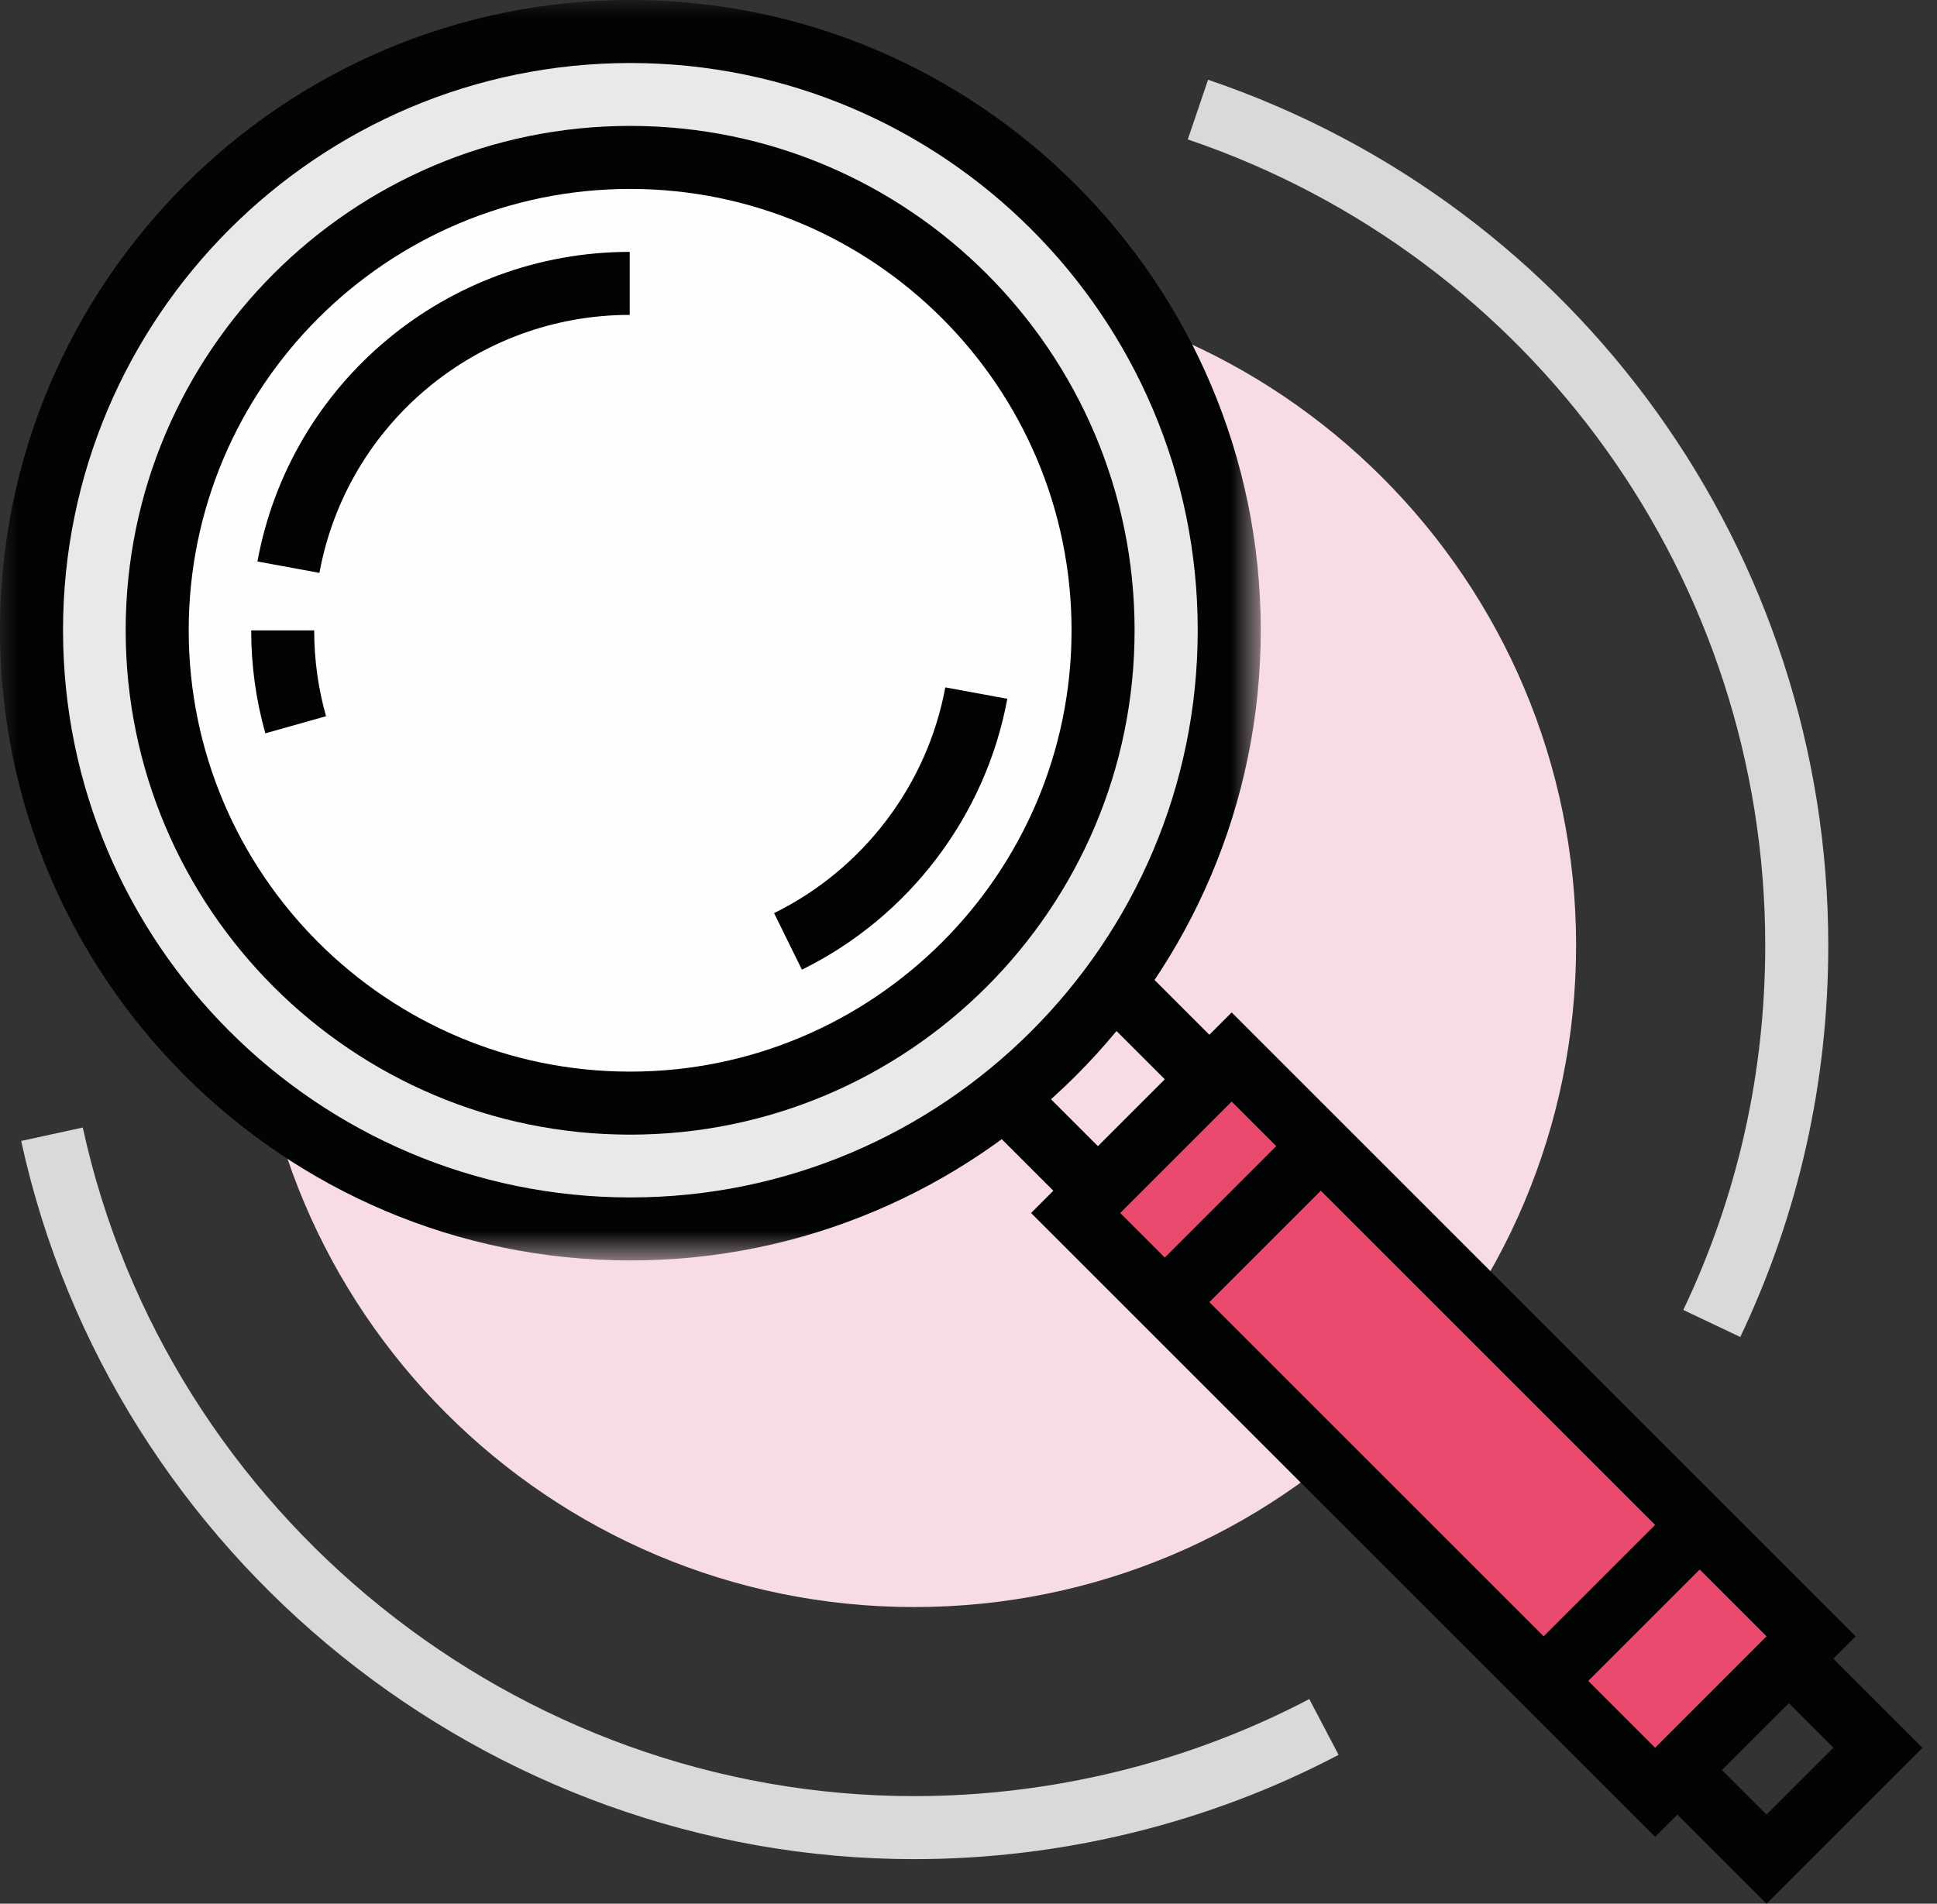
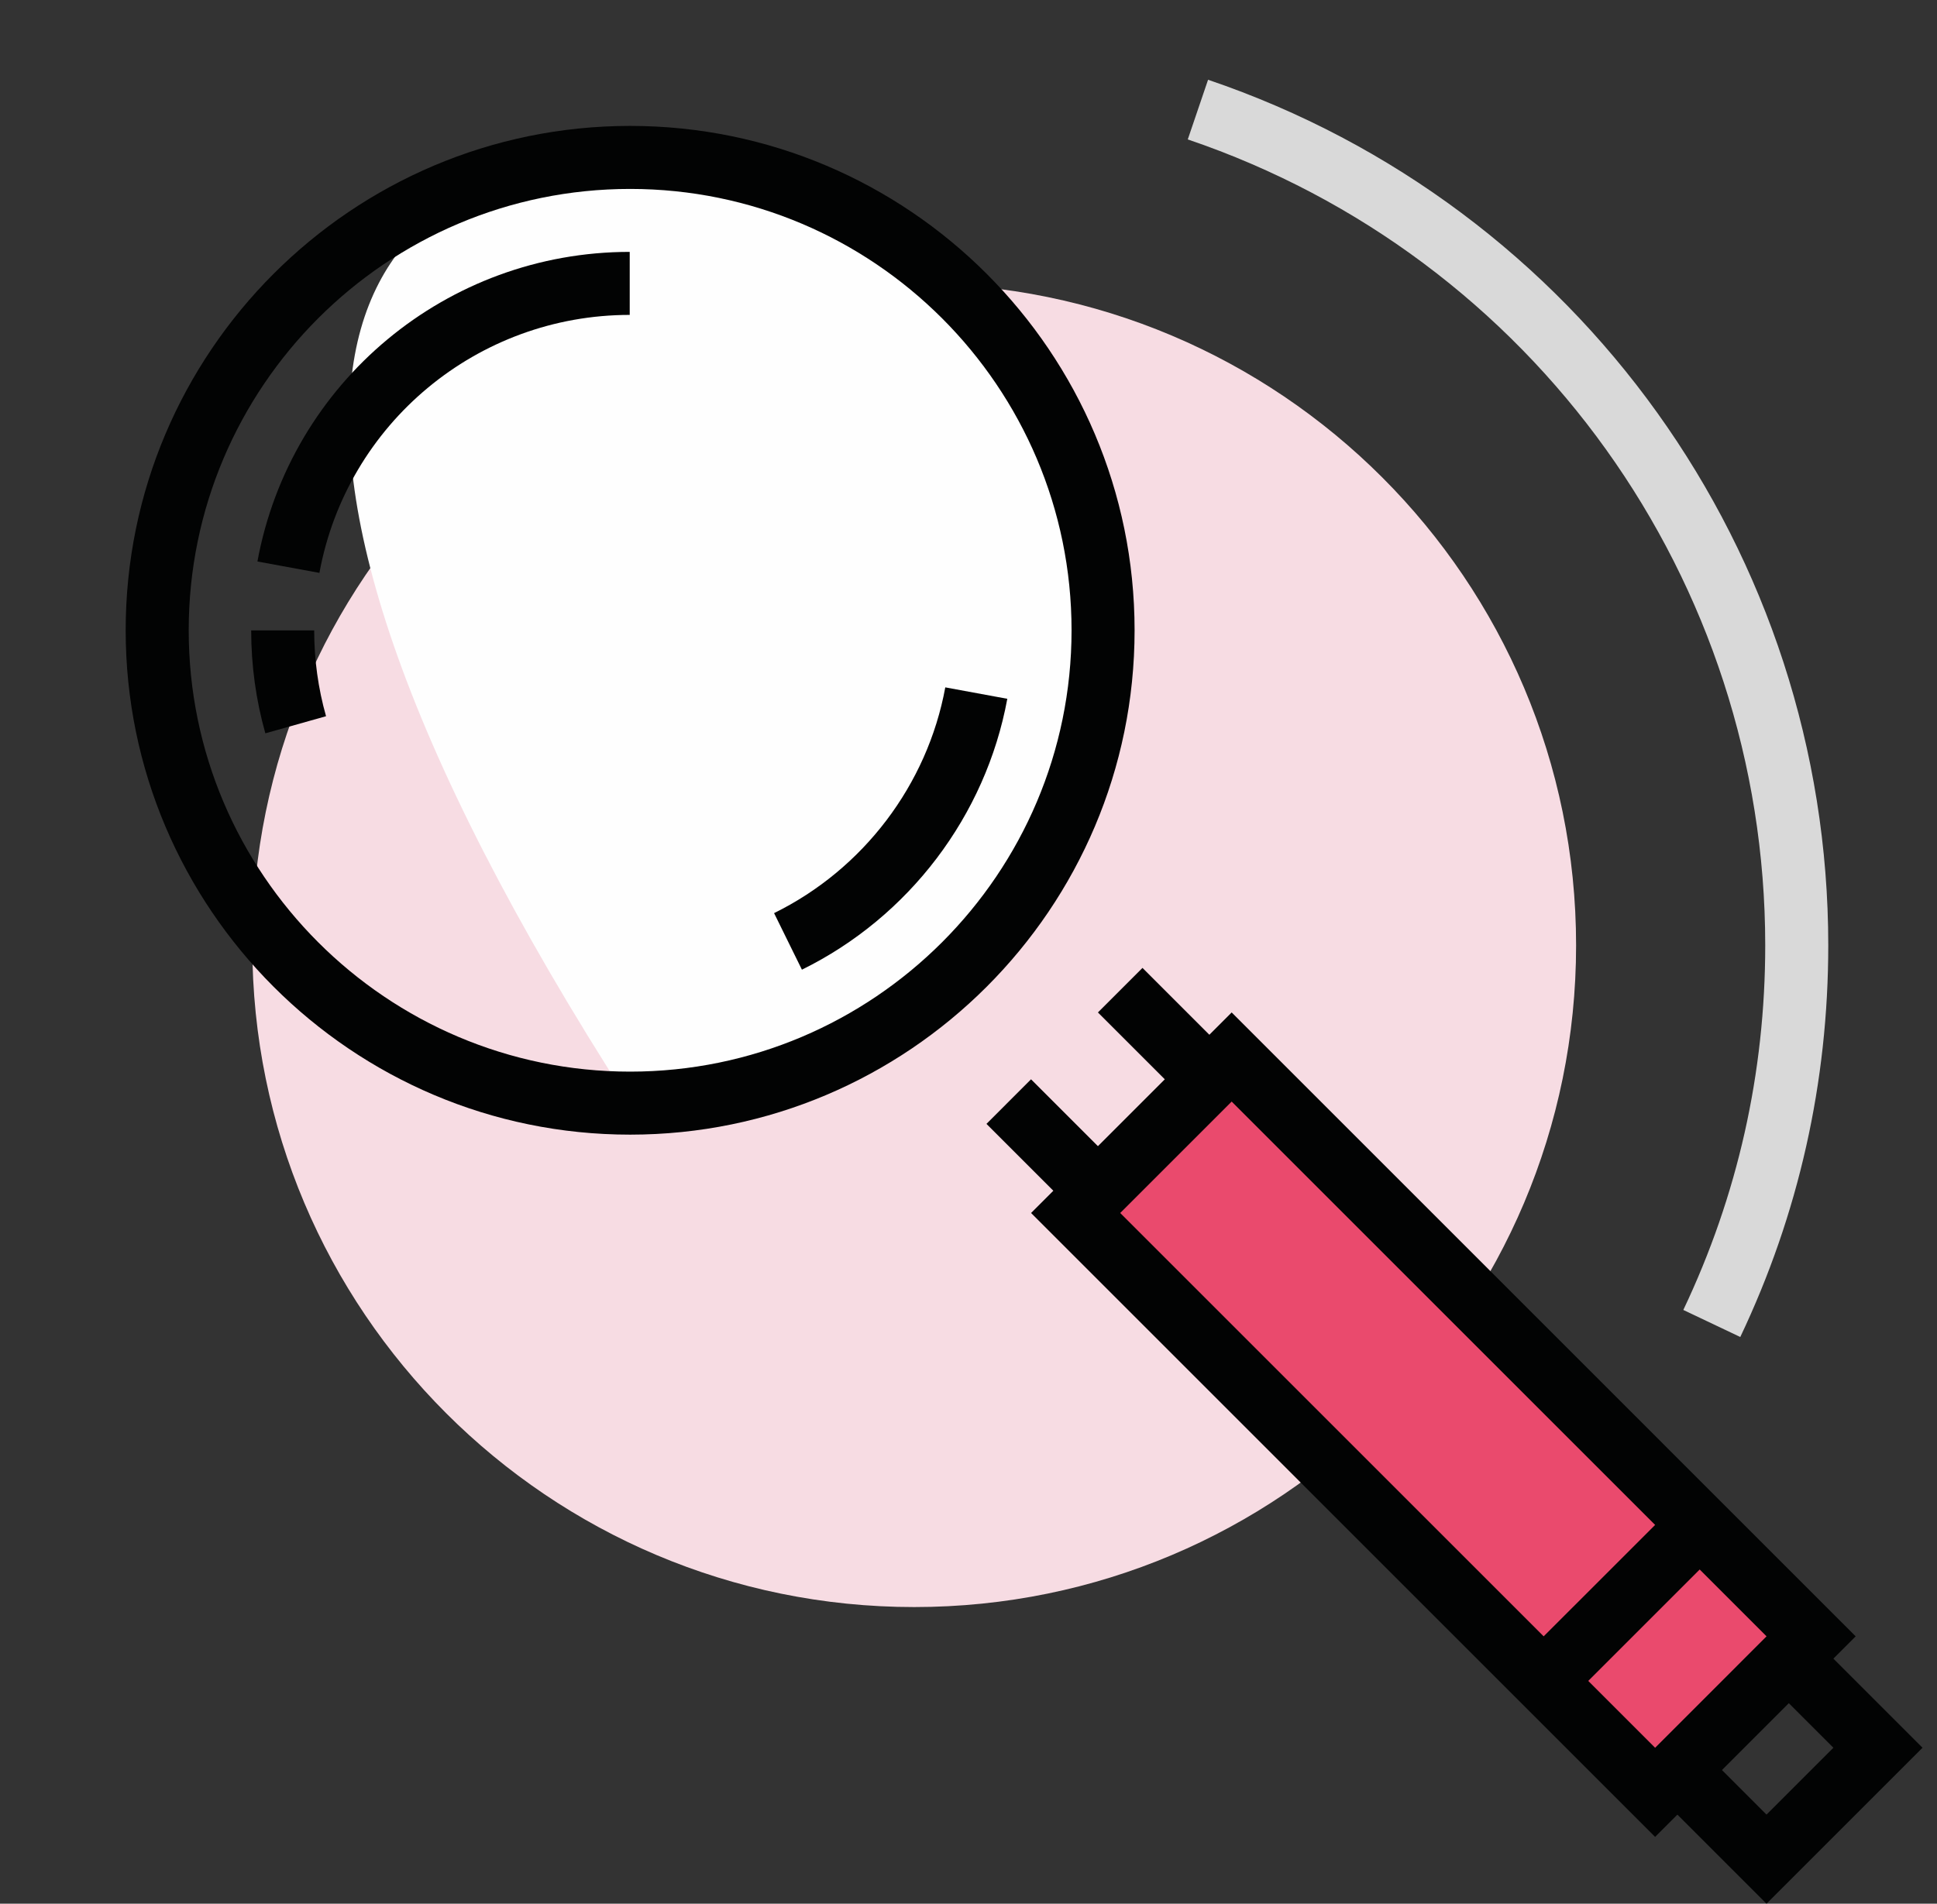
<svg xmlns="http://www.w3.org/2000/svg" xmlns:xlink="http://www.w3.org/1999/xlink" width="59px" height="58px" viewBox="0 0 59 58" version="1.1">
  <rect x="0" y="0" width="59" height="58" fill="#333333" stroke="none" />
  <title>Group 32</title>
  <defs>
-     <polygon id="path-1" points="0 0 38.402 0 38.402 38.402 0 38.402" />
-   </defs>
+     </defs>
  <g id="Propertynews" stroke="none" stroke-width="1" fill="none" fill-rule="evenodd">
    <g id="PN-User-FAQ-Homepage" transform="translate(-692, -1144)">
      <g id="Group-32" transform="translate(692, 1144)">
        <path d="M48.007,28.801 C48.007,39.936 38.981,48.962 27.846,48.962 C16.712,48.962 7.685,39.936 7.685,28.801 C7.685,17.666 16.712,8.64 27.846,8.64 C38.981,8.64 48.007,17.666 48.007,28.801" id="Fill-1" fill="#F7DCE3" />
-         <path d="M27.846,56.642 C14.849,56.642 3.409,47.44 0.645,34.761 L2.521,34.352 C5.095,46.154 15.746,54.722 27.846,54.722 C32.036,54.722 36.196,53.699 39.88,51.765 L40.773,53.465 C36.816,55.544 32.346,56.642 27.846,56.642" id="Fill-3" fill="#D9D9D9" />
        <path d="M53.008,40.734 L51.273,39.91 C52.928,36.426 53.768,32.689 53.768,28.801 C53.768,17.684 46.7,7.817 36.179,4.248 L36.797,2.43 C48.096,6.264 55.688,16.862 55.688,28.801 C55.688,32.976 54.786,36.991 53.008,40.734" id="Fill-5" fill="#D9D9D9" />
        <polygon id="Fill-7" fill="#020303" points="53.807 58 30.047 34.241 31.405 32.883 53.807 55.285 55.844 53.248 33.442 30.846 34.799 29.489 58.559 53.248" />
        <polygon id="Fill-9" fill="#EA4A6D" points="55.165 49.854 50.413 54.606 32.762 36.956 37.515 32.204" />
        <path d="M50.414,55.964 L31.406,36.956 L37.516,30.846 L56.523,49.854 L50.414,55.964 Z M34.121,36.956 L50.414,53.249 L53.808,49.854 L37.516,33.561 L34.121,36.956 Z" id="Fill-11" fill="#020303" />
-         <polygon id="Fill-13" fill="#020303" points="36.157 40.35 34.8 38.993 39.552 34.24 40.909 35.598" />
        <polygon id="Fill-15" fill="#020303" points="47.698 51.891 46.341 50.532 51.093 45.781 52.45 47.139" />
-         <path d="M37.442,19.201 C37.442,29.276 29.275,37.442 19.201,37.442 C9.127,37.442 0.96,29.275 0.96,19.201 C0.96,9.126 9.127,0.959 19.201,0.959 C29.275,0.96 37.442,9.126 37.442,19.201" id="Fill-17" fill="#E8E9EA" />
        <g id="Group-21">
          <mask id="mask-2" fill="white">
            <use xlink:href="#path-1" />
          </mask>
          <g id="Clip-20" />
          <path d="M19.201,38.402 C8.614,38.402 -0,29.789 -0,19.201 C-0,8.614 8.614,-0 19.201,-0 C29.788,-0 38.402,8.614 38.402,19.201 C38.402,29.789 29.788,38.402 19.201,38.402 M19.201,1.92 C9.673,1.92 1.92,9.673 1.92,19.201 C1.92,28.73 9.673,36.482 19.201,36.482 C28.729,36.482 36.482,28.731 36.482,19.201 C36.482,9.673 28.729,1.92 19.201,1.92" id="Fill-19" fill="#020303" mask="url(#mask-2)" />
        </g>
-         <path d="M33.599,19.203 C33.599,27.16 27.149,33.609 19.193,33.609 C11.237,33.609 4.787,27.159 4.787,19.203 C4.787,11.246 11.237,4.797 19.194,4.797 C27.149,4.797 33.599,11.246 33.599,19.203" id="Fill-22" fill="#FEFEFE" />
+         <path d="M33.599,19.203 C33.599,27.16 27.149,33.609 19.193,33.609 C4.787,11.246 11.237,4.797 19.194,4.797 C27.149,4.797 33.599,11.246 33.599,19.203" id="Fill-22" fill="#FEFEFE" />
        <path d="M19.193,34.569 C10.721,34.569 3.828,27.675 3.828,19.203 C3.828,10.729 10.721,3.836 19.193,3.836 C27.666,3.836 34.559,10.729 34.559,19.203 C34.559,27.676 27.666,34.569 19.193,34.569 M19.193,5.756 C11.779,5.756 5.748,11.788 5.748,19.203 C5.748,26.617 11.779,32.649 19.193,32.649 C26.607,32.649 32.639,26.617 32.639,19.203 C32.639,11.788 26.607,5.756 19.193,5.756" id="Fill-24" fill="#020303" />
        <path d="M9.729,17.454 L7.841,17.107 C8.846,11.641 13.615,7.674 19.181,7.674 L19.181,9.594 C14.542,9.594 10.567,12.9 9.729,17.454" id="Fill-26" fill="#020303" />
        <path d="M24.426,29.543 L23.578,27.82 C26.297,26.482 28.247,23.91 28.793,20.942 L30.682,21.29 C30.026,24.852 27.687,27.938 24.426,29.543" id="Fill-28" fill="#020303" />
        <path d="M8.082,22.342 C7.795,21.324 7.651,20.269 7.651,19.205 L9.57,19.205 C9.57,20.094 9.691,20.973 9.931,21.821 L8.082,22.342 Z" id="Fill-30" fill="#020303" />
      </g>
    </g>
  </g>
</svg>